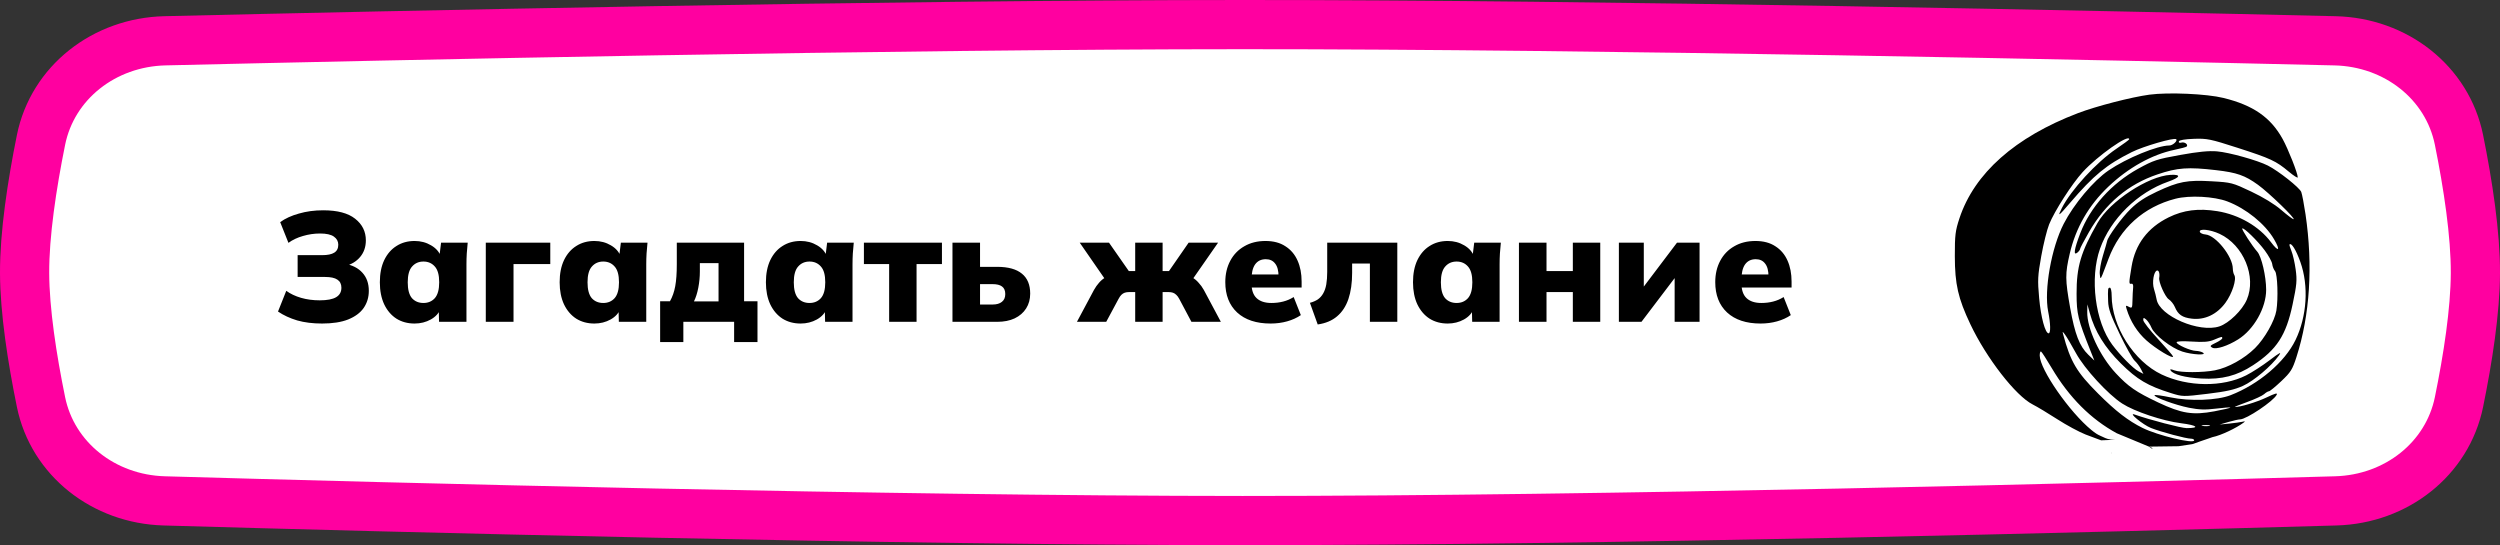
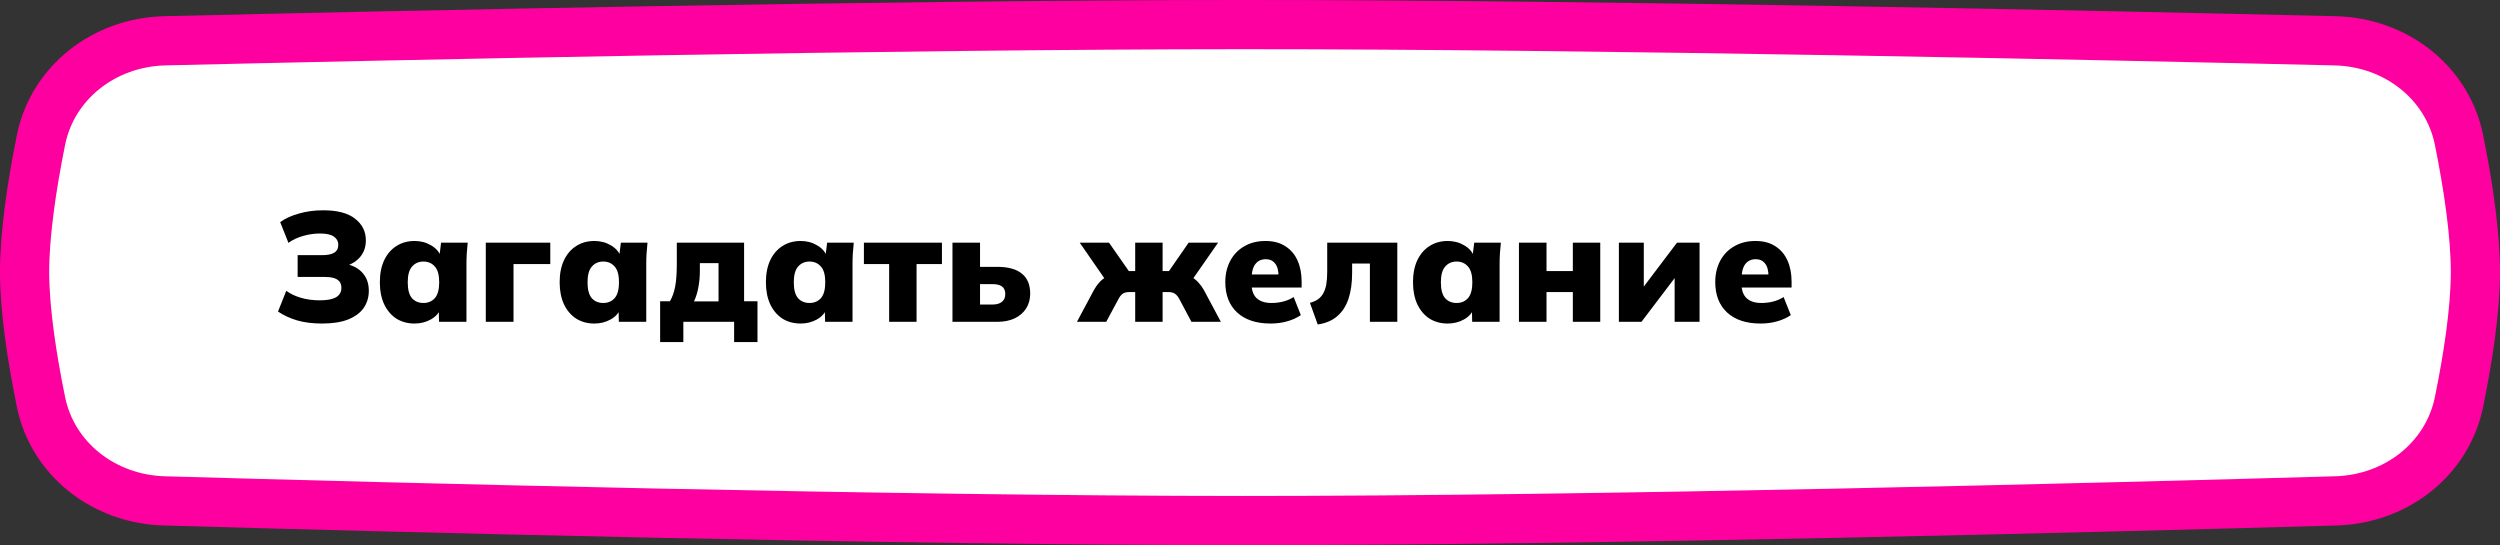
<svg xmlns="http://www.w3.org/2000/svg" width="321" height="70" viewBox="0 0 321 70" fill="none">
  <rect x="0" y="0" width="321" height="70" fill="#333333" stroke="none" />
  <path d="M21.184 5.238C50.217 4.552 114.37 3.168 159.534 3.159C205.369 3.15 270.521 4.55 299.823 5.24C307.63 5.423 314.244 10.597 315.734 17.965C316.904 23.754 317.86 30.071 317.841 35.075C317.822 39.913 316.882 46.005 315.736 51.615C314.24 58.939 307.682 64.09 299.924 64.312C270.683 65.148 205.44 66.852 159.534 66.841C114.299 66.83 50.054 65.145 21.082 64.313C13.324 64.091 6.76 58.938 5.264 51.617C4.118 46.006 3.178 39.913 3.159 35.075C3.14 30.07 4.096 23.753 5.266 17.964C6.756 10.598 13.377 5.423 21.184 5.238Z" fill="white" stroke="#FF00A0" stroke-width="6.318" />
  <path d="M41.356 41.542C40.156 41.542 39.09 41.409 38.156 41.142C37.223 40.862 36.403 40.482 35.696 40.002L36.756 37.342C37.289 37.729 37.923 38.029 38.656 38.242C39.389 38.455 40.19 38.562 41.056 38.562C42.003 38.562 42.703 38.429 43.156 38.162C43.609 37.895 43.836 37.489 43.836 36.942C43.836 36.475 43.663 36.129 43.316 35.902C42.983 35.675 42.456 35.562 41.736 35.562H38.216V32.762H41.356C42.063 32.762 42.583 32.655 42.916 32.442C43.263 32.229 43.436 31.889 43.436 31.422C43.436 30.995 43.249 30.649 42.876 30.382C42.503 30.115 41.91 29.982 41.096 29.982C40.349 29.982 39.616 30.089 38.896 30.302C38.19 30.502 37.569 30.795 37.036 31.182L35.976 28.522C36.616 28.055 37.416 27.689 38.376 27.422C39.336 27.142 40.376 27.002 41.496 27.002C43.323 27.002 44.69 27.362 45.596 28.082C46.516 28.802 46.976 29.729 46.976 30.862C46.976 31.702 46.73 32.415 46.236 33.002C45.756 33.575 45.096 33.969 44.256 34.182V33.862C45.243 34.035 46.003 34.422 46.536 35.022C47.083 35.622 47.356 36.395 47.356 37.342C47.356 38.169 47.136 38.902 46.696 39.542C46.256 40.169 45.59 40.662 44.696 41.022C43.816 41.369 42.703 41.542 41.356 41.542ZM53.233 41.542C52.353 41.542 51.58 41.335 50.913 40.922C50.246 40.495 49.719 39.882 49.333 39.082C48.959 38.282 48.773 37.335 48.773 36.242C48.773 35.135 48.959 34.189 49.333 33.402C49.719 32.602 50.246 31.995 50.913 31.582C51.58 31.155 52.353 30.942 53.233 30.942C54.02 30.942 54.726 31.129 55.353 31.502C55.993 31.875 56.413 32.362 56.613 32.962H56.413L56.633 31.162H60.053C60.013 31.615 59.973 32.075 59.933 32.542C59.906 33.009 59.893 33.469 59.893 33.922V41.322H56.373L56.333 39.602H56.573C56.373 40.189 55.953 40.662 55.313 41.022C54.686 41.369 53.993 41.542 53.233 41.542ZM54.373 38.902C54.973 38.902 55.459 38.695 55.833 38.282C56.206 37.855 56.393 37.175 56.393 36.242C56.393 35.309 56.206 34.635 55.833 34.222C55.459 33.795 54.973 33.582 54.373 33.582C53.773 33.582 53.286 33.795 52.913 34.222C52.539 34.635 52.353 35.309 52.353 36.242C52.353 37.175 52.533 37.855 52.893 38.282C53.266 38.695 53.76 38.902 54.373 38.902ZM62.376 41.322V31.162H70.656V33.902H65.936V41.322H62.376ZM76.319 41.542C75.439 41.542 74.665 41.335 73.999 40.922C73.332 40.495 72.805 39.882 72.419 39.082C72.046 38.282 71.859 37.335 71.859 36.242C71.859 35.135 72.046 34.189 72.419 33.402C72.805 32.602 73.332 31.995 73.999 31.582C74.665 31.155 75.439 30.942 76.319 30.942C77.106 30.942 77.812 31.129 78.439 31.502C79.079 31.875 79.499 32.362 79.699 32.962H79.499L79.719 31.162H83.139C83.099 31.615 83.059 32.075 83.019 32.542C82.992 33.009 82.979 33.469 82.979 33.922V41.322H79.459L79.419 39.602H79.659C79.459 40.189 79.039 40.662 78.399 41.022C77.772 41.369 77.079 41.542 76.319 41.542ZM77.459 38.902C78.059 38.902 78.546 38.695 78.919 38.282C79.292 37.855 79.479 37.175 79.479 36.242C79.479 35.309 79.292 34.635 78.919 34.222C78.546 33.795 78.059 33.582 77.459 33.582C76.859 33.582 76.372 33.795 75.999 34.222C75.626 34.635 75.439 35.309 75.439 36.242C75.439 37.175 75.619 37.855 75.979 38.282C76.352 38.695 76.846 38.902 77.459 38.902ZM84.761 43.922V38.682H86.022C86.341 38.122 86.568 37.475 86.701 36.742C86.835 36.009 86.901 35.075 86.901 33.942V31.162H95.541V38.682H97.261V43.922H94.261V41.322H87.742V43.922H84.761ZM89.102 38.702H92.261V33.782H89.862V34.862C89.862 35.555 89.795 36.249 89.662 36.942C89.528 37.635 89.341 38.222 89.102 38.702ZM102.803 41.542C101.923 41.542 101.15 41.335 100.483 40.922C99.817 40.495 99.29 39.882 98.903 39.082C98.53 38.282 98.343 37.335 98.343 36.242C98.343 35.135 98.53 34.189 98.903 33.402C99.29 32.602 99.817 31.995 100.483 31.582C101.15 31.155 101.923 30.942 102.803 30.942C103.59 30.942 104.297 31.129 104.923 31.502C105.563 31.875 105.983 32.362 106.183 32.962H105.983L106.203 31.162H109.623C109.583 31.615 109.543 32.075 109.503 32.542C109.477 33.009 109.463 33.469 109.463 33.922V41.322H105.943L105.903 39.602H106.143C105.943 40.189 105.523 40.662 104.883 41.022C104.257 41.369 103.563 41.542 102.803 41.542ZM103.943 38.902C104.543 38.902 105.03 38.695 105.403 38.282C105.777 37.855 105.963 37.175 105.963 36.242C105.963 35.309 105.777 34.635 105.403 34.222C105.03 33.795 104.543 33.582 103.943 33.582C103.343 33.582 102.857 33.795 102.483 34.222C102.11 34.635 101.923 35.309 101.923 36.242C101.923 37.175 102.103 37.855 102.463 38.282C102.837 38.695 103.33 38.902 103.943 38.902ZM114.166 41.322V33.902H110.926V31.162H120.946V33.902H117.686V41.322H114.166ZM122.297 41.322V31.162H125.837V34.262H128.037C129.451 34.262 130.511 34.555 131.217 35.142C131.924 35.715 132.277 36.569 132.277 37.702C132.277 38.422 132.104 39.055 131.757 39.602C131.411 40.149 130.917 40.575 130.277 40.882C129.651 41.175 128.904 41.322 128.037 41.322H122.297ZM125.837 39.102H127.437C127.957 39.102 128.357 38.989 128.637 38.762C128.931 38.535 129.077 38.202 129.077 37.762C129.077 37.309 128.937 36.982 128.657 36.782C128.391 36.582 127.984 36.482 127.437 36.482H125.837V39.102ZM138.279 41.322L140.459 37.242C140.659 36.882 140.879 36.569 141.119 36.302C141.359 36.022 141.632 35.795 141.939 35.622C142.245 35.435 142.579 35.322 142.939 35.282L142.279 36.422L138.639 31.162H142.399L144.939 34.802H145.759V31.162H149.279V34.802H150.099L152.619 31.162H156.399L152.739 36.422L152.099 35.282C152.459 35.322 152.785 35.435 153.079 35.622C153.385 35.795 153.659 36.022 153.899 36.302C154.152 36.569 154.379 36.882 154.579 37.242L156.759 41.322H152.979L151.419 38.382C151.299 38.155 151.172 37.982 151.039 37.862C150.905 37.729 150.759 37.635 150.599 37.582C150.439 37.529 150.252 37.502 150.039 37.502H149.279V41.322H145.759V37.502H144.979C144.765 37.502 144.579 37.529 144.419 37.582C144.259 37.635 144.112 37.729 143.979 37.862C143.859 37.982 143.739 38.155 143.619 38.382L142.039 41.322H138.279ZM163.148 41.542C161.308 41.542 159.874 41.069 158.848 40.122C157.834 39.175 157.328 37.875 157.328 36.222C157.328 35.195 157.541 34.282 157.968 33.482C158.394 32.682 158.994 32.062 159.768 31.622C160.541 31.169 161.448 30.942 162.488 30.942C163.514 30.942 164.368 31.169 165.048 31.622C165.741 32.062 166.261 32.675 166.608 33.462C166.954 34.235 167.128 35.135 167.128 36.162V36.922H160.308V35.242H164.508L164.168 35.522C164.168 34.762 164.021 34.202 163.728 33.842C163.448 33.469 163.048 33.282 162.528 33.282C161.928 33.282 161.468 33.509 161.148 33.962C160.841 34.402 160.688 35.069 160.688 35.962V36.322C160.688 37.215 160.908 37.869 161.348 38.282C161.788 38.695 162.421 38.902 163.248 38.902C163.781 38.902 164.281 38.842 164.748 38.722C165.228 38.602 165.681 38.409 166.108 38.142L167.028 40.462C166.521 40.809 165.934 41.075 165.268 41.262C164.601 41.449 163.894 41.542 163.148 41.542ZM169.194 41.662L168.194 38.882C168.594 38.775 168.934 38.629 169.214 38.442C169.494 38.242 169.72 37.989 169.894 37.682C170.08 37.362 170.214 36.975 170.294 36.522C170.374 36.055 170.414 35.515 170.414 34.902V31.162H179.414V41.322H175.894V33.842H173.614V35.022C173.614 36.329 173.454 37.455 173.134 38.402C172.814 39.335 172.327 40.075 171.674 40.622C171.034 41.169 170.207 41.515 169.194 41.662ZM185.889 41.542C185.009 41.542 184.236 41.335 183.569 40.922C182.902 40.495 182.376 39.882 181.989 39.082C181.616 38.282 181.429 37.335 181.429 36.242C181.429 35.135 181.616 34.189 181.989 33.402C182.376 32.602 182.902 31.995 183.569 31.582C184.236 31.155 185.009 30.942 185.889 30.942C186.676 30.942 187.382 31.129 188.009 31.502C188.649 31.875 189.069 32.362 189.269 32.962H189.069L189.289 31.162H192.709C192.669 31.615 192.629 32.075 192.589 32.542C192.562 33.009 192.549 33.469 192.549 33.922V41.322H189.029L188.989 39.602H189.229C189.029 40.189 188.609 40.662 187.969 41.022C187.342 41.369 186.649 41.542 185.889 41.542ZM187.029 38.902C187.629 38.902 188.116 38.695 188.489 38.282C188.862 37.855 189.049 37.175 189.049 36.242C189.049 35.309 188.862 34.635 188.489 34.222C188.116 33.795 187.629 33.582 187.029 33.582C186.429 33.582 185.942 33.795 185.569 34.222C185.196 34.635 185.009 35.309 185.009 36.242C185.009 37.175 185.189 37.855 185.549 38.282C185.922 38.695 186.416 38.902 187.029 38.902ZM195.032 41.322V31.162H198.572V34.802H201.952V31.162H205.472V41.322H201.952V37.502H198.572V41.322H195.032ZM207.864 41.322V31.162H211.064V37.722H210.364L215.324 31.162H218.224V41.322H215.024V34.762H215.744L210.764 41.322H207.864ZM226.058 41.542C224.218 41.542 222.784 41.069 221.758 40.122C220.744 39.175 220.238 37.875 220.238 36.222C220.238 35.195 220.451 34.282 220.878 33.482C221.304 32.682 221.904 32.062 222.678 31.622C223.451 31.169 224.358 30.942 225.398 30.942C226.424 30.942 227.278 31.169 227.958 31.622C228.651 32.062 229.171 32.675 229.518 33.462C229.864 34.235 230.038 35.135 230.038 36.162V36.922H223.218V35.242H227.418L227.078 35.522C227.078 34.762 226.931 34.202 226.638 33.842C226.358 33.469 225.958 33.282 225.438 33.282C224.838 33.282 224.378 33.509 224.058 33.962C223.751 34.402 223.598 35.069 223.598 35.962V36.322C223.598 37.215 223.818 37.869 224.258 38.282C224.698 38.695 225.331 38.902 226.158 38.902C226.691 38.902 227.191 38.842 227.658 38.722C228.138 38.602 228.591 38.409 229.018 38.142L229.938 40.462C229.431 40.809 228.844 41.075 228.178 41.262C227.511 41.449 226.804 41.542 226.058 41.542Z" fill="black" />
-   <path fill-rule="evenodd" clip-rule="evenodd" d="M266.814 14.525C269.135 13.639 273.666 12.468 275.983 12.155C278.423 11.826 283.335 12.044 285.503 12.578C289.321 13.518 291.559 15.074 293.095 17.856C293.811 19.154 295.032 22.252 295.032 22.772C295.032 22.9 294.513 22.571 293.88 22.04C292.241 20.668 291.556 20.349 287.31 18.98C283.813 17.852 283.388 17.765 281.689 17.825C280.537 17.866 279.819 17.989 279.764 18.155C279.71 18.319 279.843 18.375 280.115 18.304C280.529 18.196 281.006 18.578 280.762 18.822C280.7 18.885 279.989 19.073 279.181 19.243C276.307 19.844 273.261 21.543 270.716 23.964C268.184 26.372 266.533 29.238 265.755 32.571C265.155 35.144 265.161 35.894 265.809 39.532C266.411 42.906 267.009 44.456 268.125 45.532L268.916 46.294L268.421 45.054C266.812 41.024 266.637 40.307 266.633 37.724C266.626 34.228 267.172 32.383 269.33 28.611C270.917 25.838 275.831 22.606 278.696 22.452C280.102 22.377 279.972 22.772 278.41 23.32C274.464 24.704 270.996 28.11 269.644 31.93C268.302 35.718 269.016 41.312 271.217 44.266C272.253 45.655 273.886 47.308 274.586 47.677L275.218 48.009L274.891 47.377C274.711 47.029 274.348 46.549 274.084 46.31C273.82 46.071 272.955 44.525 272.161 42.875C271.003 40.467 270.712 39.641 270.683 38.689C270.634 37.074 270.652 36.939 270.911 36.939C271.035 36.939 271.137 37.391 271.137 37.943C271.137 41.905 273.979 46.394 277.562 48.089C280.939 49.686 285.379 49.73 288.407 48.196C289.164 47.812 290.526 46.933 291.433 46.242C292.735 45.25 292.984 45.123 292.616 45.64C291.635 47.016 289.39 48.913 287.996 49.545C286.907 50.038 285.846 50.275 283.422 50.567C280.31 50.942 280.246 50.941 278.762 50.477C275.76 49.538 274.405 48.736 272.316 46.66C270.241 44.598 268.968 42.538 268.33 40.208L268.021 39.081L268.001 40.046C267.957 42.16 269.62 45.729 271.673 47.927C273.29 49.657 274.257 50.325 277.103 51.672C280.122 53.102 281.574 53.332 284.323 52.814C285.498 52.593 286.422 52.375 286.377 52.33C286.332 52.285 285.5 52.347 284.526 52.468C283.156 52.638 282.374 52.613 281.061 52.355C279.329 52.015 276.433 50.954 276.649 50.738C276.715 50.672 277.633 50.8 278.69 51.022C281.173 51.543 284.674 51.416 286.408 50.743C290.028 49.336 293.371 46.495 294.743 43.658C296.216 40.613 296.46 36.711 295.369 33.645C294.819 32.101 294.223 31.135 293.974 31.384C293.933 31.426 294.044 31.807 294.221 32.23C294.398 32.654 294.642 33.717 294.763 34.593C294.957 35.993 294.909 36.535 294.366 39.103C293.528 43.067 292.335 44.898 289.293 46.894C287.22 48.254 285.296 48.749 282.653 48.604C280.565 48.489 279.026 48.081 278.703 47.558C278.592 47.379 278.725 47.377 279.183 47.552C279.983 47.857 282.825 47.855 284.402 47.547C286.074 47.221 288.166 46.062 289.543 44.699C290.774 43.481 292.067 41.209 292.286 39.879C292.539 38.343 292.433 35.198 292.116 34.815C291.949 34.614 291.786 34.208 291.753 33.911C291.721 33.615 291.294 32.831 290.805 32.169C289.888 30.929 288.08 29.163 287.905 29.338C287.798 29.445 289.184 31.586 289.834 32.318C290.38 32.932 290.974 35.484 290.974 37.211C290.974 39.526 289.399 42.313 287.377 43.579C286.029 44.423 284.533 44.905 284.07 44.646C283.709 44.444 283.759 44.372 284.5 44.018C284.961 43.798 285.338 43.536 285.338 43.435C285.338 43.189 285.301 43.195 284.295 43.617C283.617 43.902 282.982 43.956 281.45 43.857C280.221 43.779 279.477 43.815 279.477 43.953C279.477 44.253 281.257 45.042 281.957 45.053C282.267 45.058 282.673 45.16 282.859 45.28C283.433 45.651 281.462 45.547 280.202 45.14C278.776 44.68 276.647 43.025 276.246 42.066C276.078 41.664 275.772 41.196 275.567 41.026C275.245 40.758 275.194 40.769 275.194 41.102C275.194 41.314 276.056 42.417 277.11 43.553C278.163 44.689 279.026 45.69 279.026 45.778C279.027 46.129 276.809 44.789 275.602 43.71C274.419 42.652 273.541 41.262 273.058 39.681C272.914 39.21 272.944 39.18 273.343 39.393C273.757 39.615 273.791 39.556 273.81 38.567C273.822 37.982 273.859 37.249 273.893 36.939C273.932 36.584 273.85 36.397 273.673 36.432C273.335 36.499 273.336 36.403 273.694 34.221C274.164 31.36 275.767 29.233 278.449 27.912C280.368 26.967 282.284 26.724 284.71 27.116C287.479 27.565 290.081 29.069 291.595 31.097C292.592 32.432 292.846 32.183 291.985 30.714C290.83 28.743 288.408 26.782 285.994 25.864C284.293 25.217 281.138 25.052 279.336 25.515C275.254 26.564 272.202 29.302 270.73 33.234C270.678 33.373 270.629 33.505 270.582 33.631C270.001 35.185 269.802 35.717 269.712 35.699C269.665 35.69 269.649 35.531 269.623 35.29C269.621 35.271 269.619 35.252 269.617 35.232C269.615 35.213 269.612 35.192 269.61 35.172C269.564 34.758 269.749 33.693 270.02 32.805C270.291 31.917 270.53 31.089 270.551 30.965C270.651 30.384 272.444 27.933 273.579 26.825C274.478 25.946 275.446 25.309 276.937 24.612C279.74 23.302 280.826 23.096 283.982 23.277C286.512 23.421 286.641 23.455 289.058 24.599C290.619 25.338 292.048 26.212 292.915 26.96C293.673 27.613 294.38 28.148 294.487 28.148C294.847 28.148 291.327 24.739 289.92 23.725C288.244 22.517 287.22 22.159 284.549 21.848C280.944 21.428 279.594 21.525 277.029 22.389C273.267 23.655 270.332 26.125 268.222 29.8C267.593 30.894 267.079 31.871 267.079 31.97C267.079 32.069 266.927 32.276 266.741 32.431C266.188 32.889 266.315 32.022 267.102 29.962C268.388 26.594 271.111 23.558 274.542 21.665C276.515 20.578 276.956 20.433 279.944 19.896C282.268 19.477 283.615 19.346 284.662 19.434C286.214 19.564 289.878 20.588 291.199 21.261C292.572 21.959 295.27 24.095 295.482 24.651C295.593 24.945 295.839 26.232 296.028 27.512C297 34.109 296.597 40.46 294.865 45.843C294.348 47.452 294.137 47.787 292.916 48.943C292.162 49.656 291.45 50.239 291.334 50.239C291.217 50.239 290.938 50.406 290.714 50.609C290.489 50.812 289.517 51.263 288.554 51.611C287.591 51.958 286.875 52.248 286.962 52.255C287.55 52.302 289.752 51.641 291.017 51.037C292.165 50.489 292.477 50.409 292.321 50.7C291.874 51.536 288.435 53.841 287.622 53.85C287.42 53.853 286.747 54.002 286.127 54.183L285 54.511L286.24 54.388C286.922 54.32 287.683 54.214 287.931 54.153C288.305 54.061 288.324 54.084 288.043 54.292C287.159 54.944 285.207 55.902 284.08 56.128L283.516 56.326C282.539 56.649 282.073 56.824 281.818 56.919C281.608 56.998 281.541 57.023 281.45 57.033C281.295 57.051 280.523 57.168 279.736 57.294L275.927 57.346L271.801 55.634C268.464 53.823 265.669 51.021 263.434 47.244C262.785 46.147 262.172 45.2 262.074 45.139C261.975 45.078 261.897 45.313 261.901 45.661C261.92 47.436 265.721 52.907 268.535 55.212C268.993 55.587 269.337 55.811 269.653 55.942C269.788 55.998 269.907 56.055 270.021 56.11C270.423 56.303 270.767 56.469 271.569 56.466L269.784 56.537L267.799 55.795C266.96 55.466 265.325 54.583 264.165 53.833C263.005 53.083 261.578 52.226 260.994 51.93C258.817 50.828 255.058 45.987 252.994 41.63C251.417 38.3 251.006 36.497 251 32.882C250.996 30.187 251.064 29.632 251.592 28.035C253.508 22.248 258.737 17.606 266.814 14.525ZM276.403 57.673C276.313 57.469 276.173 57.408 275.927 57.346C275.873 57.333 275.822 57.322 275.773 57.315L275.927 57.346L276.403 57.673ZM283.516 56.326C283.516 56.373 283.515 56.421 283.513 56.469L283.516 56.326ZM271.166 58.129H271.137V58.251L271.166 58.129ZM271.754 19.094C272.654 18.486 273.391 17.942 273.391 17.884C273.391 17.138 269.33 20 267.416 22.095C266.042 23.599 263.794 27.102 263.108 28.807C262.83 29.498 262.376 31.332 262.098 32.882C261.643 35.419 261.617 35.957 261.828 38.292C262.052 40.749 262.606 42.8 263.046 42.8C263.324 42.8 263.297 41.547 262.985 39.995C262.435 37.256 263.399 31.809 264.976 28.745C266.287 26.197 268.807 23.198 270.742 21.882C273.074 20.296 277.012 18.68 278.545 18.68C278.982 18.68 279.634 18.085 279.425 17.876C279.18 17.631 275.236 18.773 273.729 19.525C270.465 21.153 268.821 22.506 265.776 26.068C264.296 27.8 264.15 27.892 264.738 26.727C265.925 24.376 269.189 20.825 271.754 19.094ZM288.491 38.476C289.754 35.539 288.069 31.462 285 30.03C283.772 29.457 282.307 29.312 282.463 29.779C282.514 29.932 282.835 30.078 283.177 30.105C284.503 30.207 286.684 32.932 286.694 34.501C286.696 34.788 286.782 35.156 286.885 35.318C287.211 35.832 286.608 37.707 285.735 38.893C284.64 40.379 283.08 41.112 281.429 40.917C280.204 40.772 279.656 40.394 279.25 39.413C279.102 39.057 278.747 38.611 278.461 38.424C278.001 38.122 277.145 36.193 277.241 35.67C277.34 35.125 277.192 34.658 276.947 34.739C276.534 34.877 276.308 36.277 276.568 37.091C276.693 37.484 276.847 38.093 276.909 38.444C277.29 40.579 282.374 42.765 284.967 41.909C286.196 41.504 287.904 39.84 288.491 38.476ZM272.496 51.819C270.666 50.638 267.663 47.368 266.559 45.352C266.004 44.339 265.377 43.273 265.166 42.986C264.831 42.528 264.798 42.519 264.904 42.913C265.851 46.446 266.629 47.767 269.395 50.533C271.652 52.79 273.258 54.031 275.105 54.947C277.061 55.917 281.732 57.037 281.732 56.537C281.732 56.421 281.548 56.326 281.323 56.326C280.698 56.326 277.477 55.465 276.18 54.951C275.168 54.55 273.164 52.901 274.082 53.225C276.028 53.911 280.095 54.972 280.768 54.97C282.525 54.963 282.118 54.605 280.057 54.345C277.675 54.044 274.09 52.846 272.496 51.819ZM282.805 54.682C283.085 54.736 283.491 54.734 283.707 54.677C283.922 54.621 283.693 54.577 283.197 54.579C282.701 54.582 282.525 54.628 282.805 54.682Z" fill="black" />
</svg>